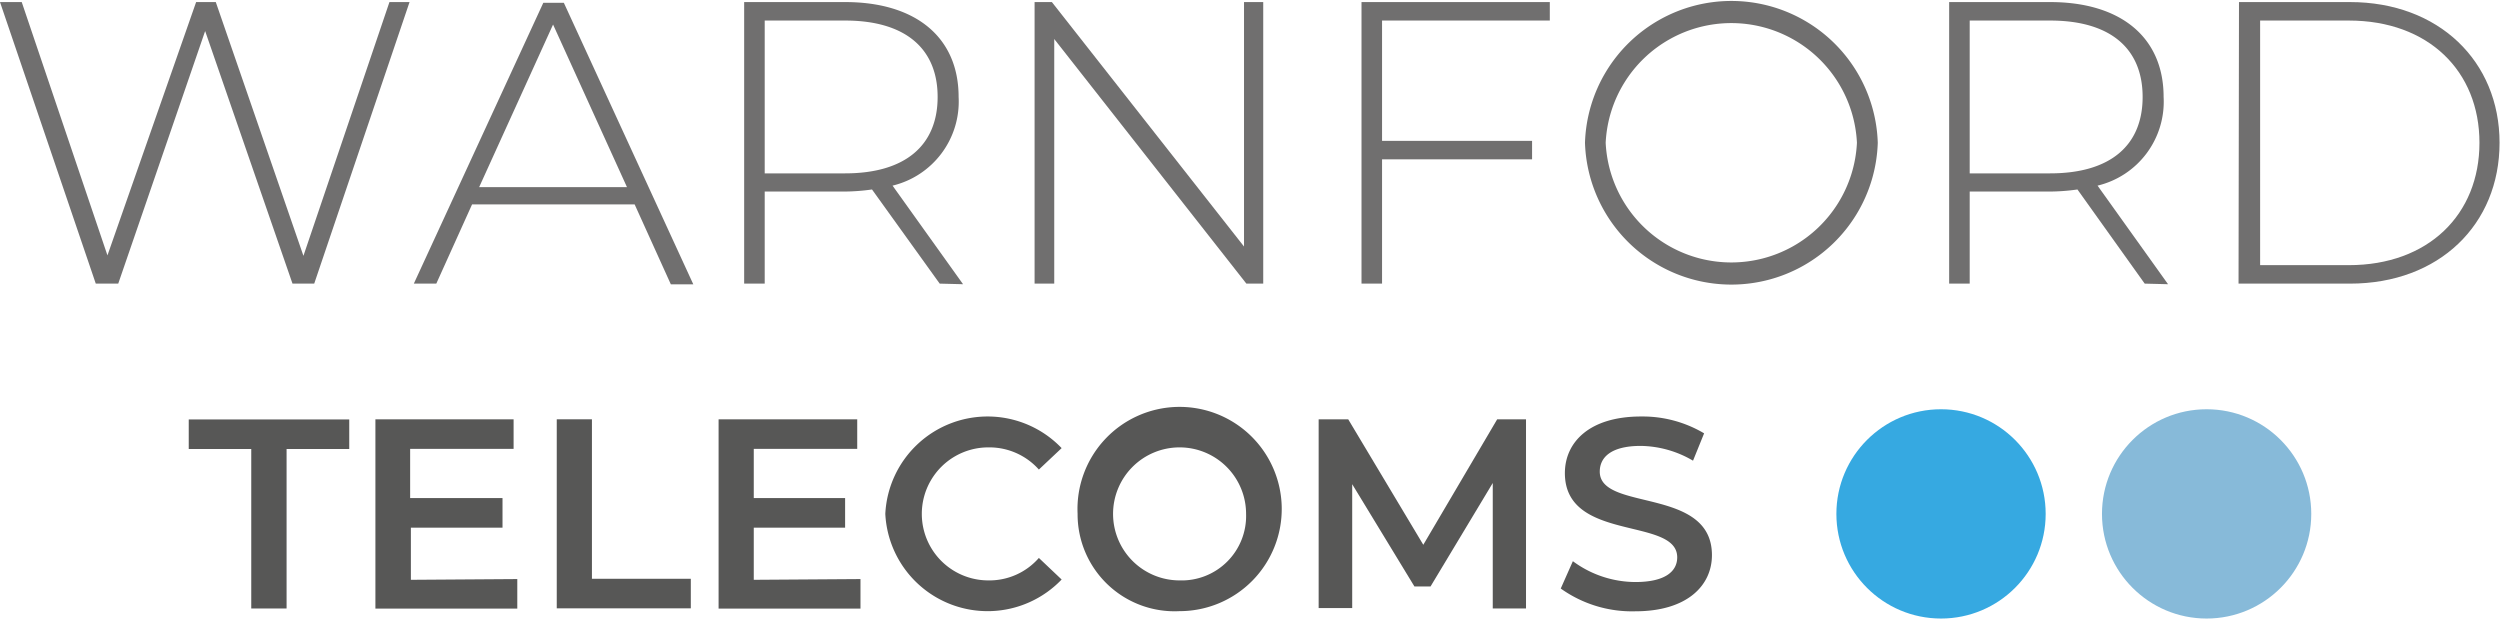
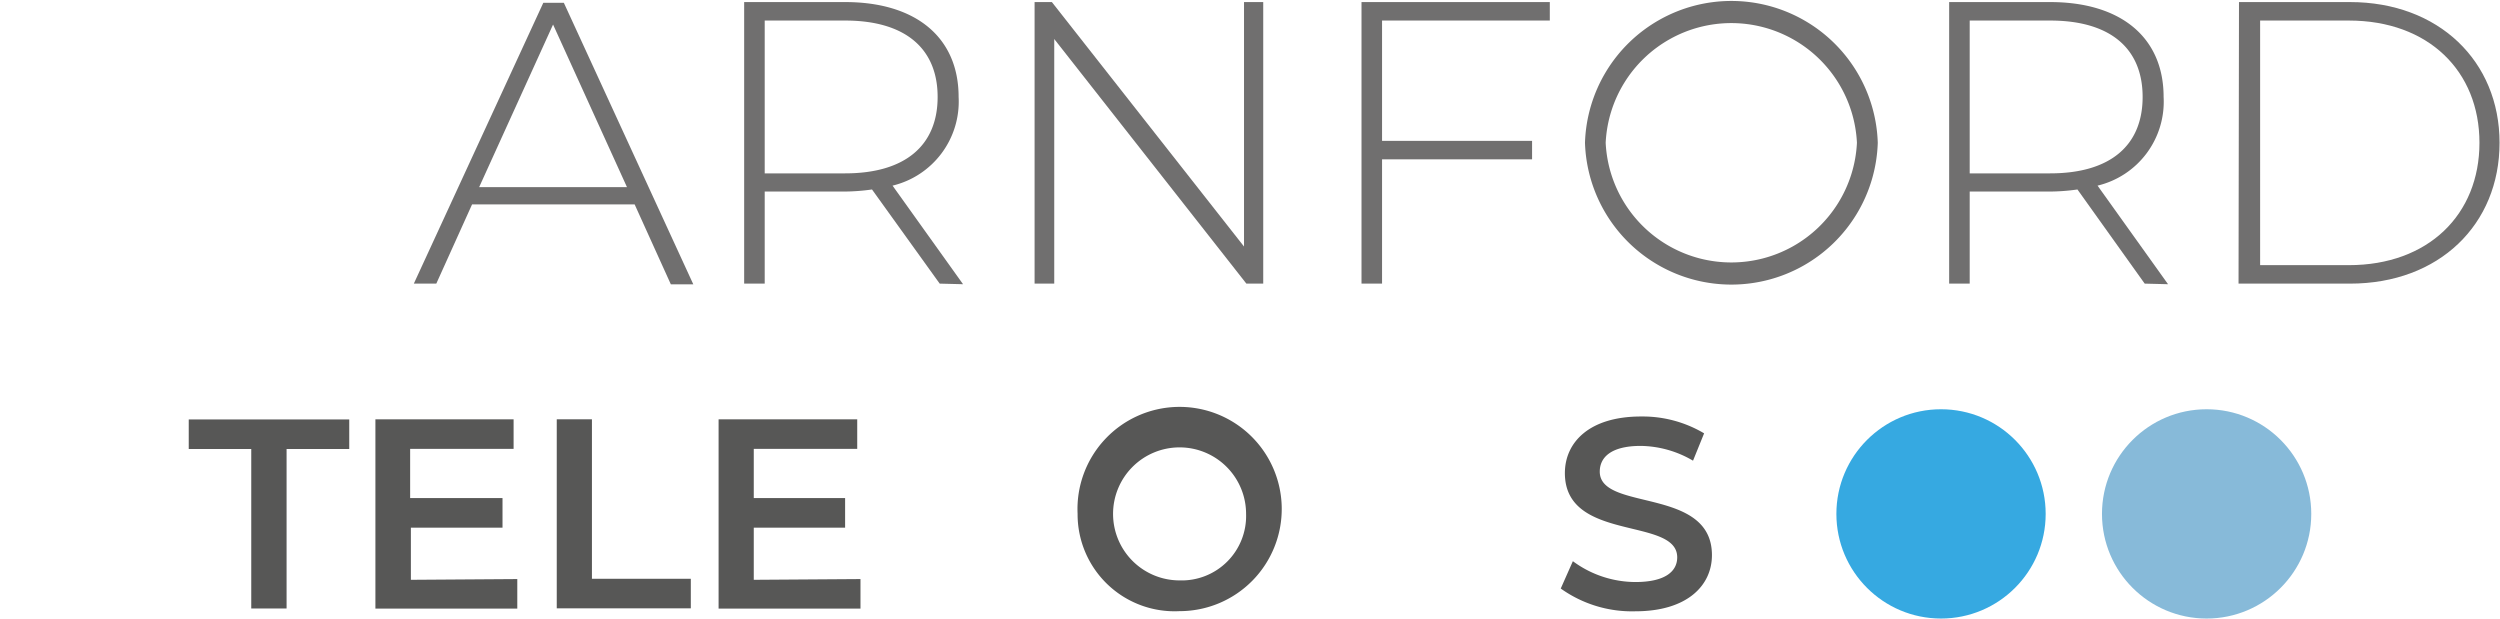
<svg xmlns="http://www.w3.org/2000/svg" viewBox="0 0 169.15 41.85">
  <defs>
    <style>.cls-1{fill:#706f6f;}.cls-2{fill:#575756;}.cls-3{fill:#36a9e1;}.cls-4{fill:#87bad9;}</style>
  </defs>
  <g id="Layer_2" data-name="Layer 2">
    <g id="Layer_1-2" data-name="Layer 1">
-       <path class="cls-1" d="M27.71.14,21.26,19.19H19.79L13.88,2.1,8,19.19H6.48L0,.14H1.47l5.8,17.14,6-17.14h1.33l5.93,17.17L26.35.14Z" />
      <path class="cls-1" d="M42.94,13.83h-11l-2.42,5.36H28l8.76-19h1.39l8.76,19.05H45.39Zm-.52-1.17-5-11-5,11Z" />
      <path class="cls-1" d="M63.58,19.19,59,12.82a13.74,13.74,0,0,1-1.85.14H51.74v6.23H50.35V.14h6.83c4.79,0,7.68,2.39,7.68,6.42a5.85,5.85,0,0,1-4.47,6l4.77,6.67Zm-6.4-7.46c4.08,0,6.26-1.9,6.26-5.17s-2.18-5.17-6.26-5.17H51.74V11.73Z" />
      <path class="cls-1" d="M85.47.14V19.19H84.33l-13-16.55V19.19H70V.14h1.17l13,16.54V.14Z" />
      <path class="cls-1" d="M93.51,1.39V9.53h10.15v1.25H93.51v8.41H92.12V.14h12.74V1.39Z" />
      <path class="cls-1" d="M107.24,9.66a9.91,9.91,0,0,1,19.81,0,9.91,9.91,0,0,1-19.81,0Zm18.4,0a8.51,8.51,0,0,0-17,0,8.51,8.51,0,0,0,17,0Z" />
      <path class="cls-1" d="M145.11,19.19l-4.55-6.37a13.5,13.5,0,0,1-1.85.14h-5.44v6.23h-1.39V.14h6.83c4.79,0,7.68,2.39,7.68,6.42a5.84,5.84,0,0,1-4.47,6l4.77,6.67Zm-6.4-7.46c4.09,0,6.26-1.9,6.26-5.17s-2.17-5.17-6.26-5.17h-5.44V11.73Z" />
      <path class="cls-1" d="M151.49.14H159c6,0,10.12,4,10.12,9.52s-4.08,9.53-10.12,9.53h-7.54Zm7.43,17.8c5.39,0,8.84-3.43,8.84-8.28s-3.45-8.27-8.84-8.27h-6V17.94Z" />
      <path class="cls-2" d="M17,30.38H12.77v-2H23.63v2H19.39V41.17H17Z" />
      <path class="cls-2" d="M35,39.18v2h-9.6V28.37h9.35v2h-7v3.33H34v2H27.8v3.53Z" />
      <path class="cls-2" d="M37.67,28.37h2.38V39.16h6.69v2H37.67Z" />
      <path class="cls-2" d="M58.22,39.18v2h-9.6V28.37H58v2H51v3.33h6.18v2H51v3.53Z" />
-       <path class="cls-2" d="M59.9,34.77a6.93,6.93,0,0,1,11.93-4.45l-1.54,1.45a4.49,4.49,0,0,0-3.42-1.5,4.5,4.5,0,1,0,0,9,4.44,4.44,0,0,0,3.42-1.52l1.54,1.46A6.93,6.93,0,0,1,59.9,34.77Z" />
      <path class="cls-2" d="M72.91,34.77a6.91,6.91,0,1,1,6.9,6.58A6.56,6.56,0,0,1,72.91,34.77Zm11.4,0a4.5,4.5,0,1,0-4.5,4.5A4.36,4.36,0,0,0,84.31,34.77Z" />
-       <path class="cls-2" d="M101,41.17V32.68l-4.21,7H95.7l-4.21-6.92v8.38H89.22V28.37h2l5.08,8.49,5-8.49h1.95l0,12.8Z" />
      <path class="cls-2" d="M105.6,39.82l.82-1.85a7.15,7.15,0,0,0,4.23,1.41c2,0,2.83-.71,2.83-1.67,0-2.76-7.6-1-7.6-5.7,0-2.07,1.64-3.83,5.15-3.83a8.14,8.14,0,0,1,4.27,1.14l-.75,1.85a7.13,7.13,0,0,0-3.54-1c-2,0-2.77.77-2.77,1.74,0,2.72,7.59,1,7.59,5.65,0,2.05-1.67,3.8-5.18,3.8A8.29,8.29,0,0,1,105.6,39.82Z" />
      <circle class="cls-3" cx="131.33" cy="34.77" r="7.08" />
      <circle class="cls-4" cx="149.3" cy="34.77" r="7.08" />
    </g>
  </g>
</svg>